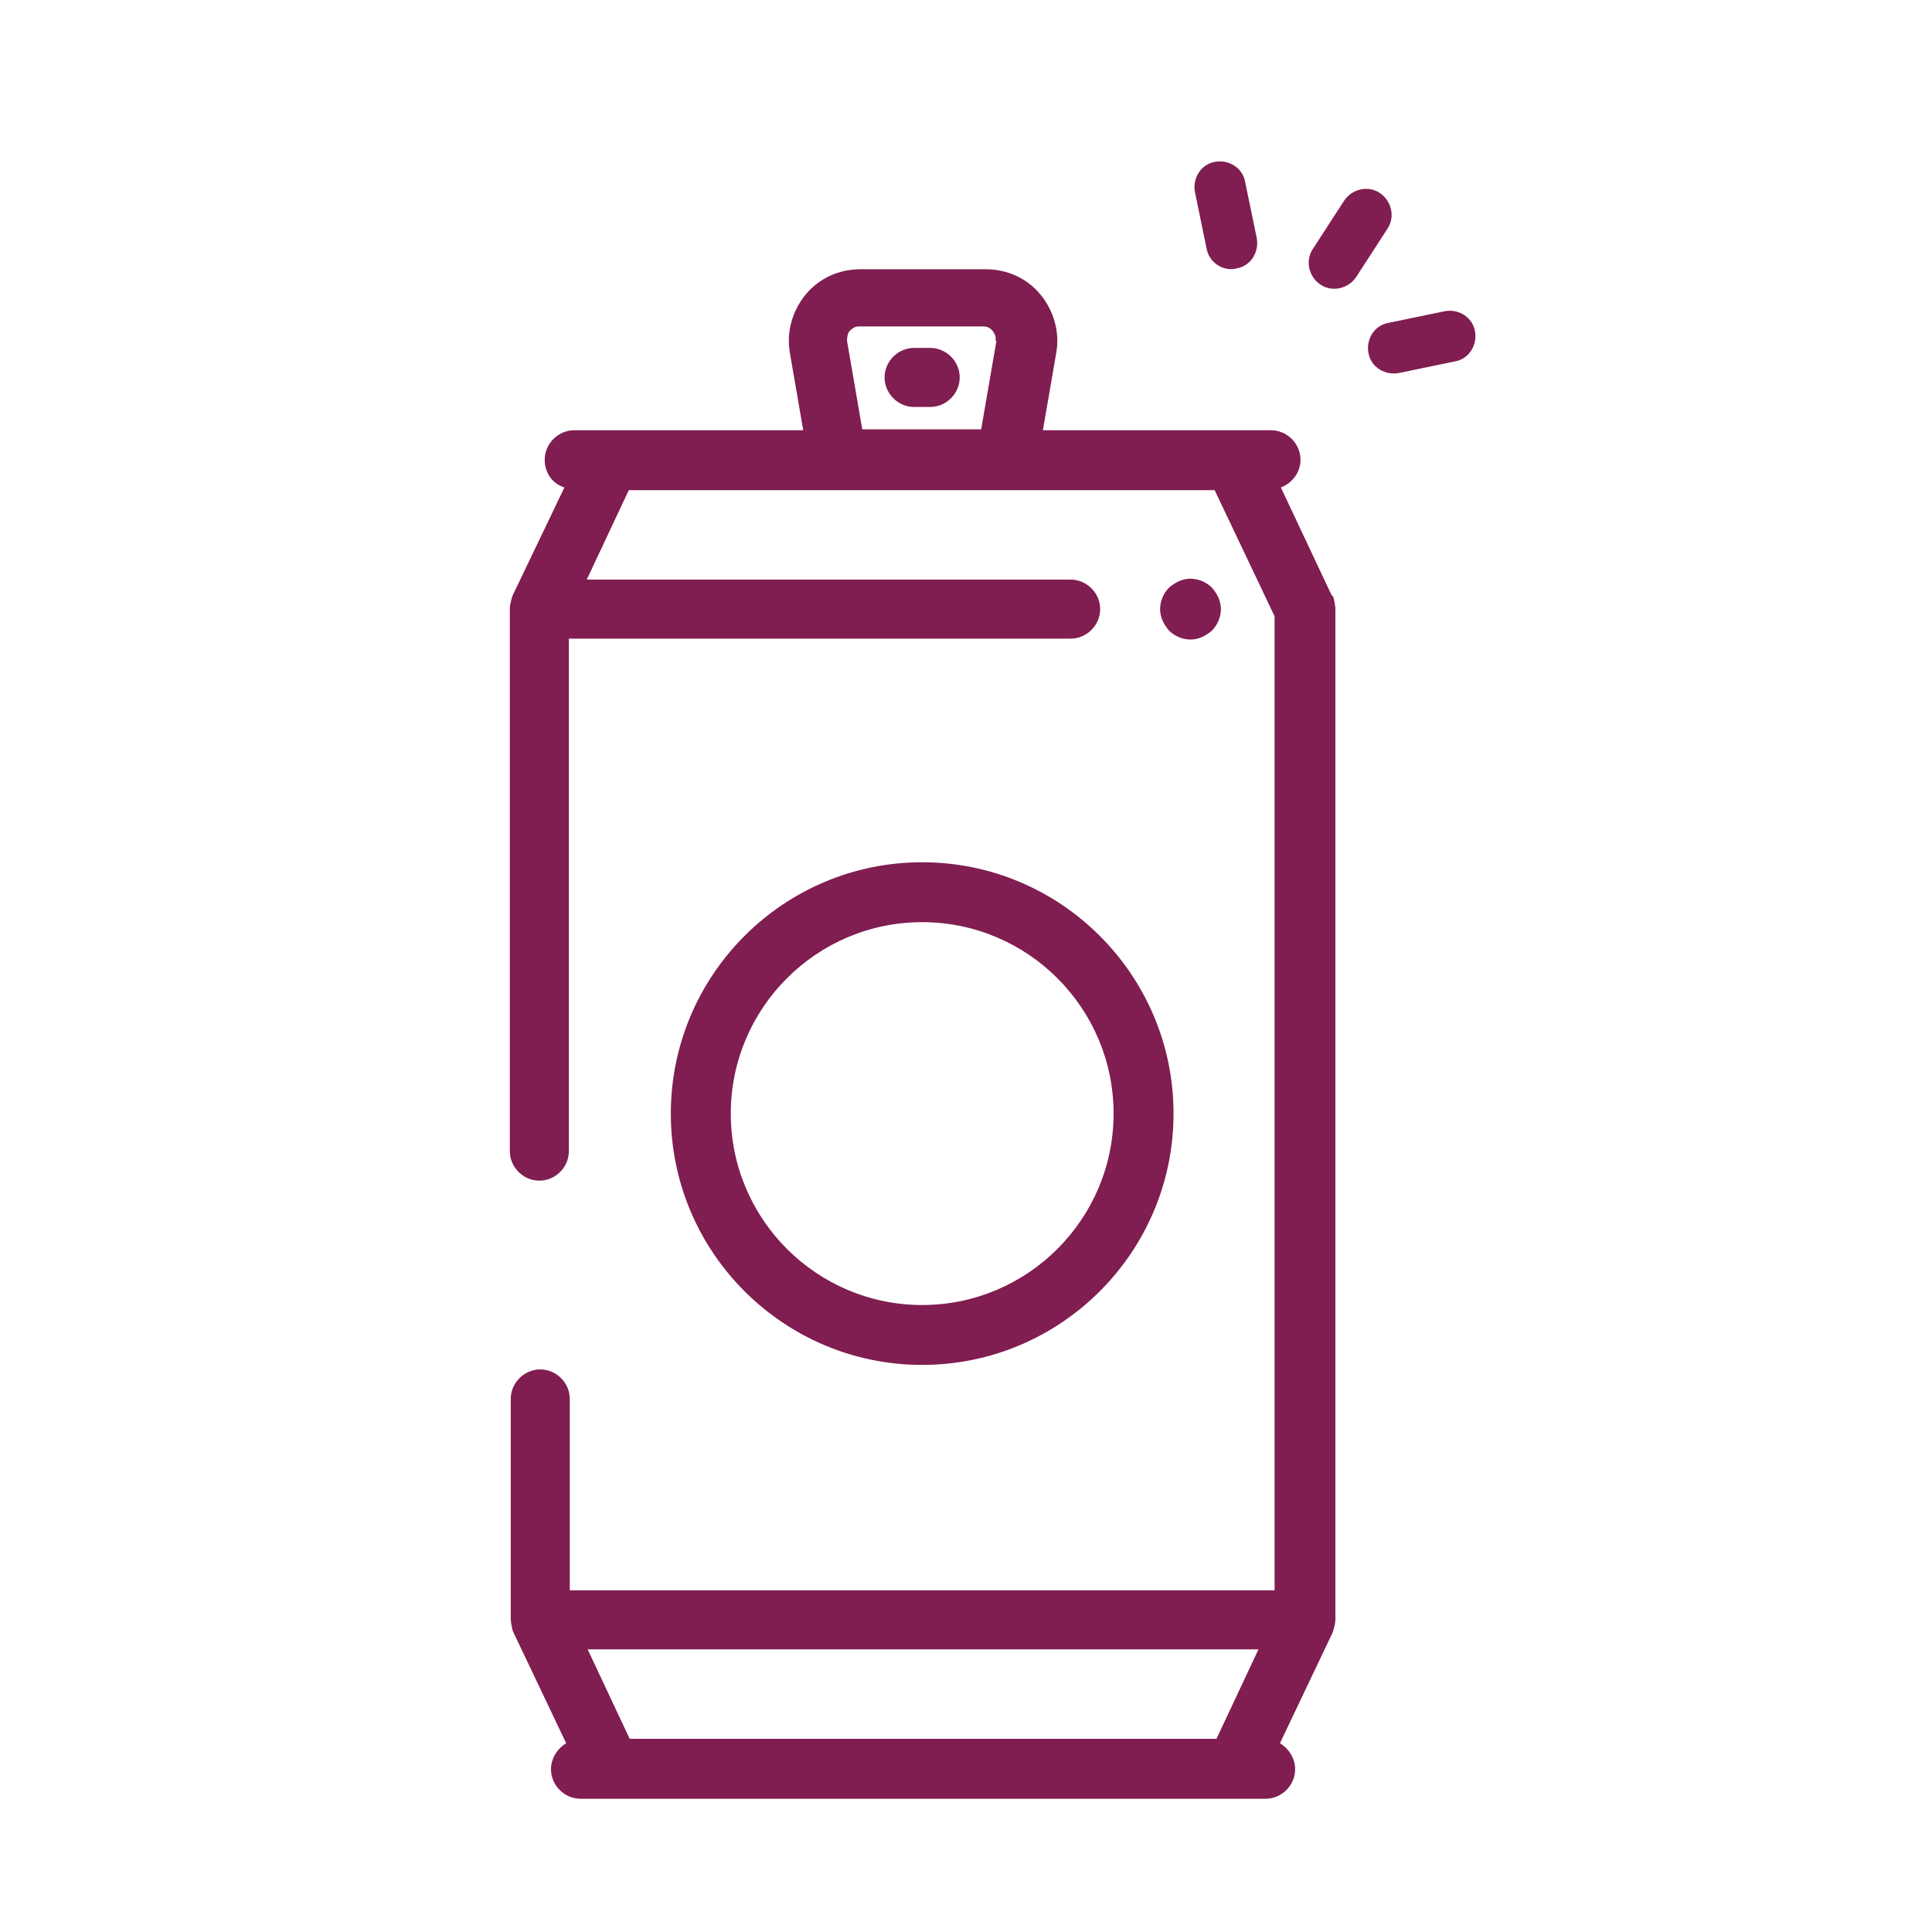
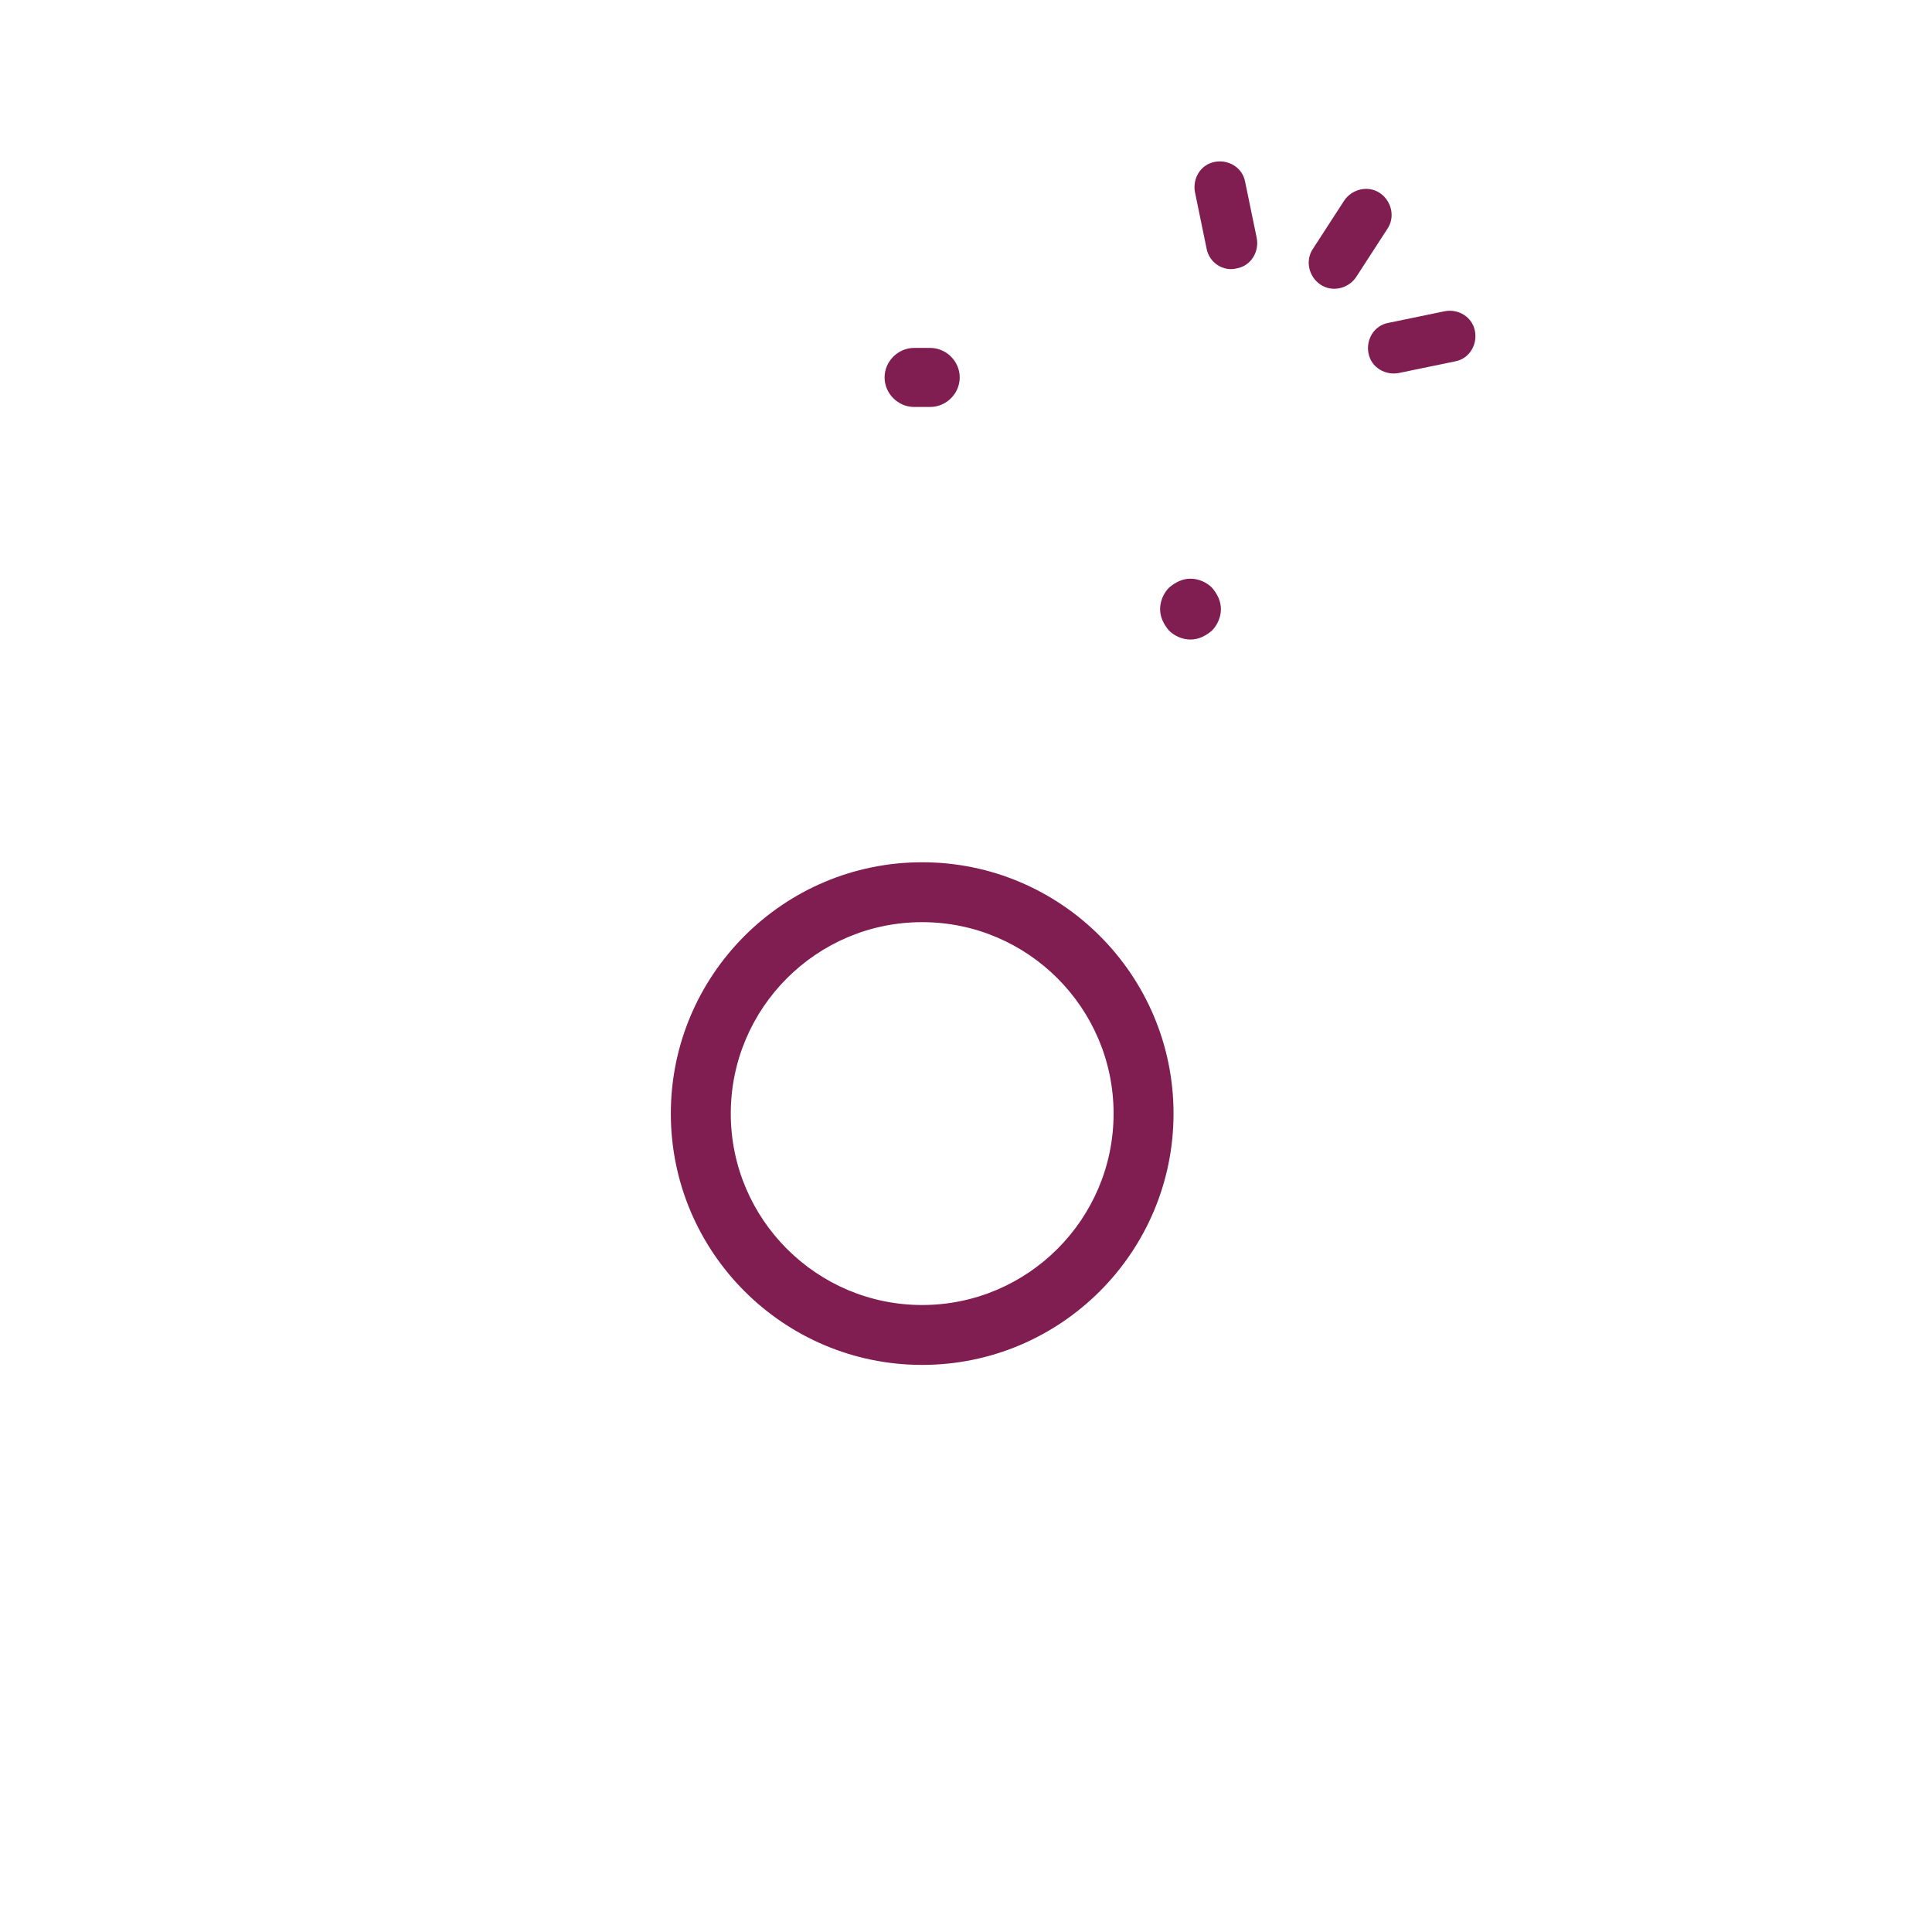
<svg xmlns="http://www.w3.org/2000/svg" width="36" height="36" viewBox="0 0 36 36" fill="none">
  <g clip-path="url(#clip0_170_361)">
    <path d="M22.583 10.95C22.483 10.85 22.333 10.783 22.183 10.783C22.033 10.783 21.9 10.85 21.783 10.95C21.683 11.05 21.617 11.2 21.617 11.35C21.617 11.5 21.683 11.633 21.783 11.75C21.883 11.85 22.033 11.917 22.183 11.917C22.333 11.917 22.467 11.85 22.583 11.75C22.683 11.65 22.75 11.5 22.75 11.35C22.75 11.2 22.683 11.067 22.583 10.95Z" fill="#801D51" />
-     <path d="M17.333 6.483H17.033C16.733 6.483 16.483 6.733 16.483 7.033C16.483 7.333 16.733 7.583 17.033 7.583H17.333C17.633 7.583 17.883 7.333 17.883 7.033C17.883 6.733 17.633 6.483 17.333 6.483Z" fill="#801D51" />
+     <path d="M17.333 6.483H17.033C16.733 6.483 16.483 6.733 16.483 7.033C16.483 7.333 16.733 7.583 17.033 7.583H17.333C17.633 7.583 17.883 7.333 17.883 7.033C17.883 6.733 17.633 6.483 17.333 6.483" fill="#801D51" />
    <path d="M17.183 16.067C14.6 16.067 12.5 18.167 12.5 20.75C12.5 23.333 14.6 25.433 17.183 25.433C19.767 25.433 21.867 23.333 21.867 20.75C21.867 18.167 19.767 16.067 17.183 16.067ZM17.183 24.317C15.217 24.317 13.617 22.717 13.617 20.75C13.617 18.783 15.217 17.183 17.183 17.183C19.15 17.183 20.75 18.783 20.75 20.75C20.75 22.717 19.15 24.317 17.183 24.317Z" fill="#801D51" />
-     <path d="M24.817 11.1L23.867 9.083C24.083 9 24.233 8.8 24.233 8.567C24.233 8.267 23.983 8.017 23.683 8.017H19.433L19.683 6.567C19.75 6.183 19.633 5.783 19.383 5.483C19.133 5.183 18.767 5.017 18.367 5.017H16.033C15.633 5.017 15.267 5.183 15.017 5.483C14.767 5.783 14.65 6.183 14.717 6.567L14.967 8.017H10.7C10.4 8.017 10.15 8.267 10.15 8.567C10.15 8.817 10.3 9.017 10.517 9.083L9.55 11.1C9.55 11.1 9.5 11.25 9.5 11.333V21.45C9.5 21.75 9.75 22 10.05 22C10.35 22 10.6 21.75 10.6 21.45V11.9H19.95C20.25 11.9 20.5 11.65 20.5 11.35C20.5 11.05 20.25 10.8 19.95 10.8H10.933L11.717 9.133H22.633L23.75 11.483V29.633H10.617V26.067C10.617 25.767 10.367 25.517 10.067 25.517C9.767 25.517 9.517 25.767 9.517 26.067V30.183C9.517 30.183 9.533 30.35 9.567 30.417L10.55 32.483C10.383 32.583 10.267 32.767 10.267 32.967C10.267 33.267 10.517 33.517 10.817 33.517H23.583C23.883 33.517 24.133 33.267 24.133 32.967C24.133 32.767 24.017 32.583 23.85 32.483L24.833 30.417C24.833 30.417 24.883 30.267 24.883 30.183V11.333C24.883 11.333 24.867 11.167 24.833 11.1H24.817ZM18.567 6.35L18.283 8H16.067L15.783 6.35C15.783 6.267 15.8 6.2 15.833 6.167C15.867 6.133 15.917 6.083 16 6.083H18.333C18.417 6.083 18.467 6.133 18.5 6.167C18.517 6.2 18.567 6.25 18.55 6.35H18.567ZM22.65 32.4H11.733L10.95 30.733H23.45L22.667 32.4H22.65Z" fill="#801D51" />
    <path d="M22.483 4.633C22.533 4.9 22.8 5.067 23.05 5C23.317 4.95 23.467 4.683 23.417 4.433L23.2 3.383C23.15 3.117 22.883 2.967 22.633 3.017C22.367 3.067 22.217 3.333 22.267 3.583L22.483 4.633Z" fill="#801D51" />
    <path d="M25.5 6.583C25.55 6.85 25.817 7 26.067 6.95L27.117 6.733C27.383 6.683 27.533 6.417 27.483 6.167C27.433 5.9 27.167 5.75 26.917 5.8L25.867 6.017C25.6 6.067 25.45 6.333 25.5 6.583Z" fill="#801D51" />
    <path d="M24.6 5.3C24.817 5.45 25.117 5.383 25.267 5.167L25.85 4.267C26 4.05 25.933 3.75 25.717 3.6C25.5 3.45 25.2 3.517 25.05 3.733L24.467 4.633C24.317 4.85 24.383 5.15 24.6 5.3Z" fill="#801D51" />
  </g>
  <defs>
    <clipPath id="clip0_170_361">
      <rect width="19" height="32" fill="white" transform="translate(8.5 2)" />
    </clipPath>
  </defs>
</svg>